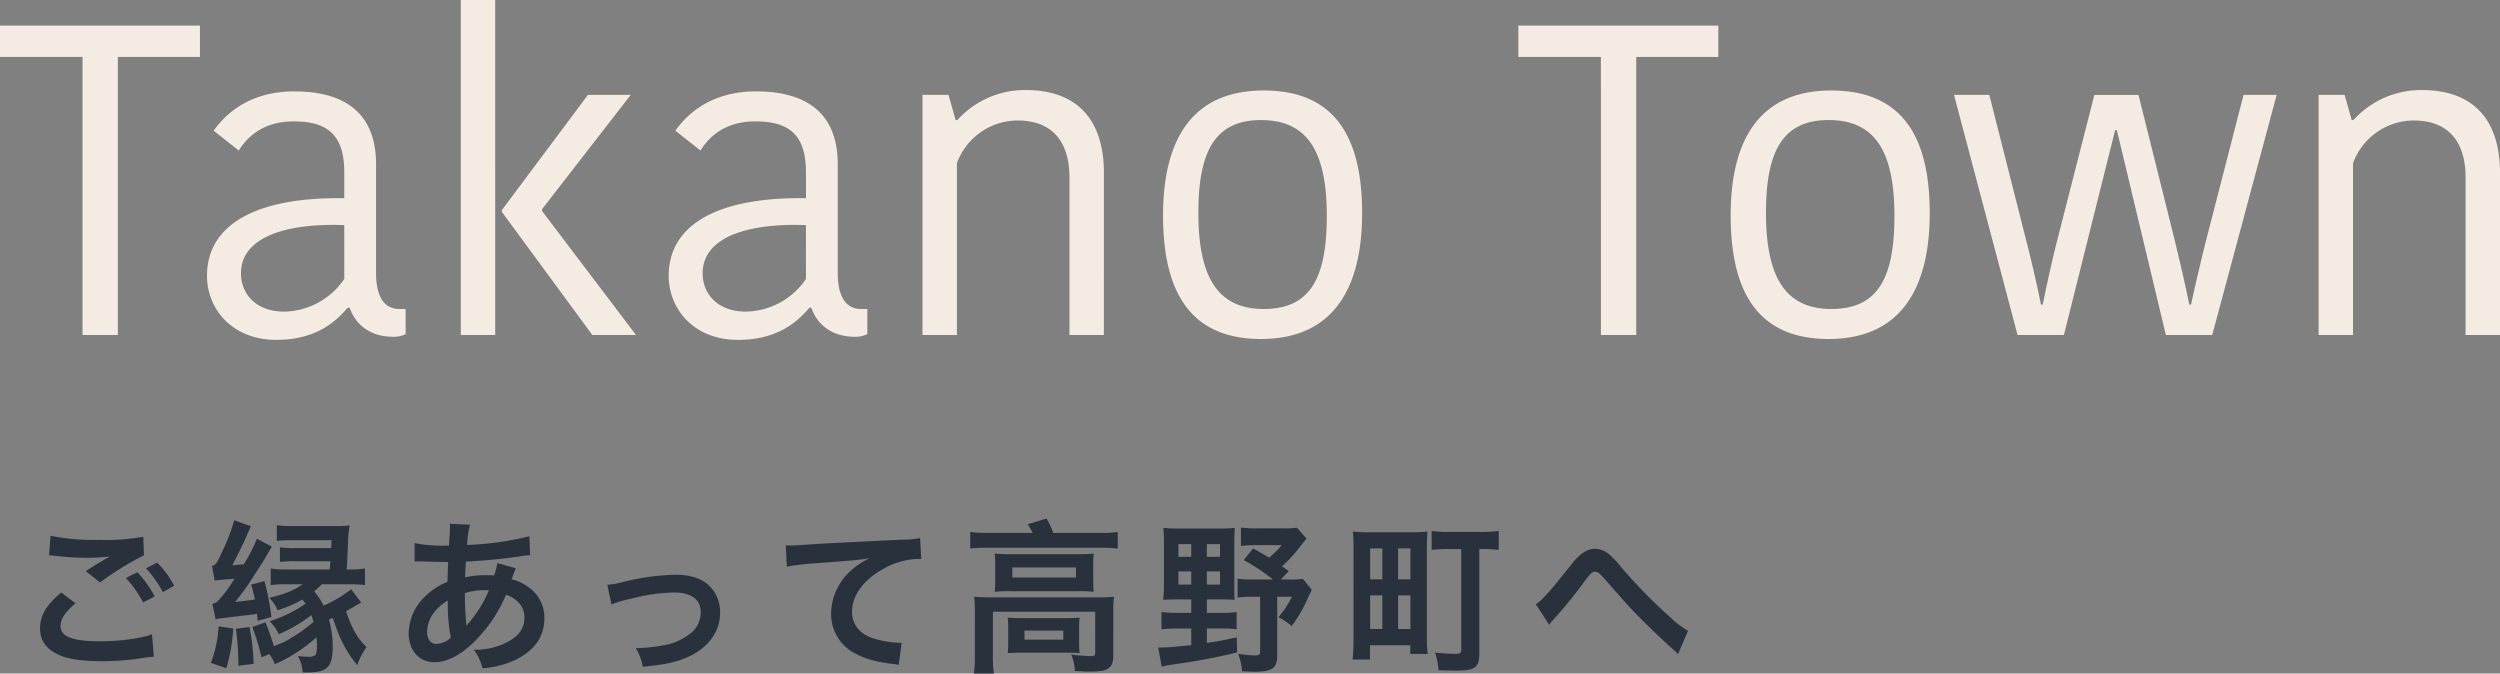
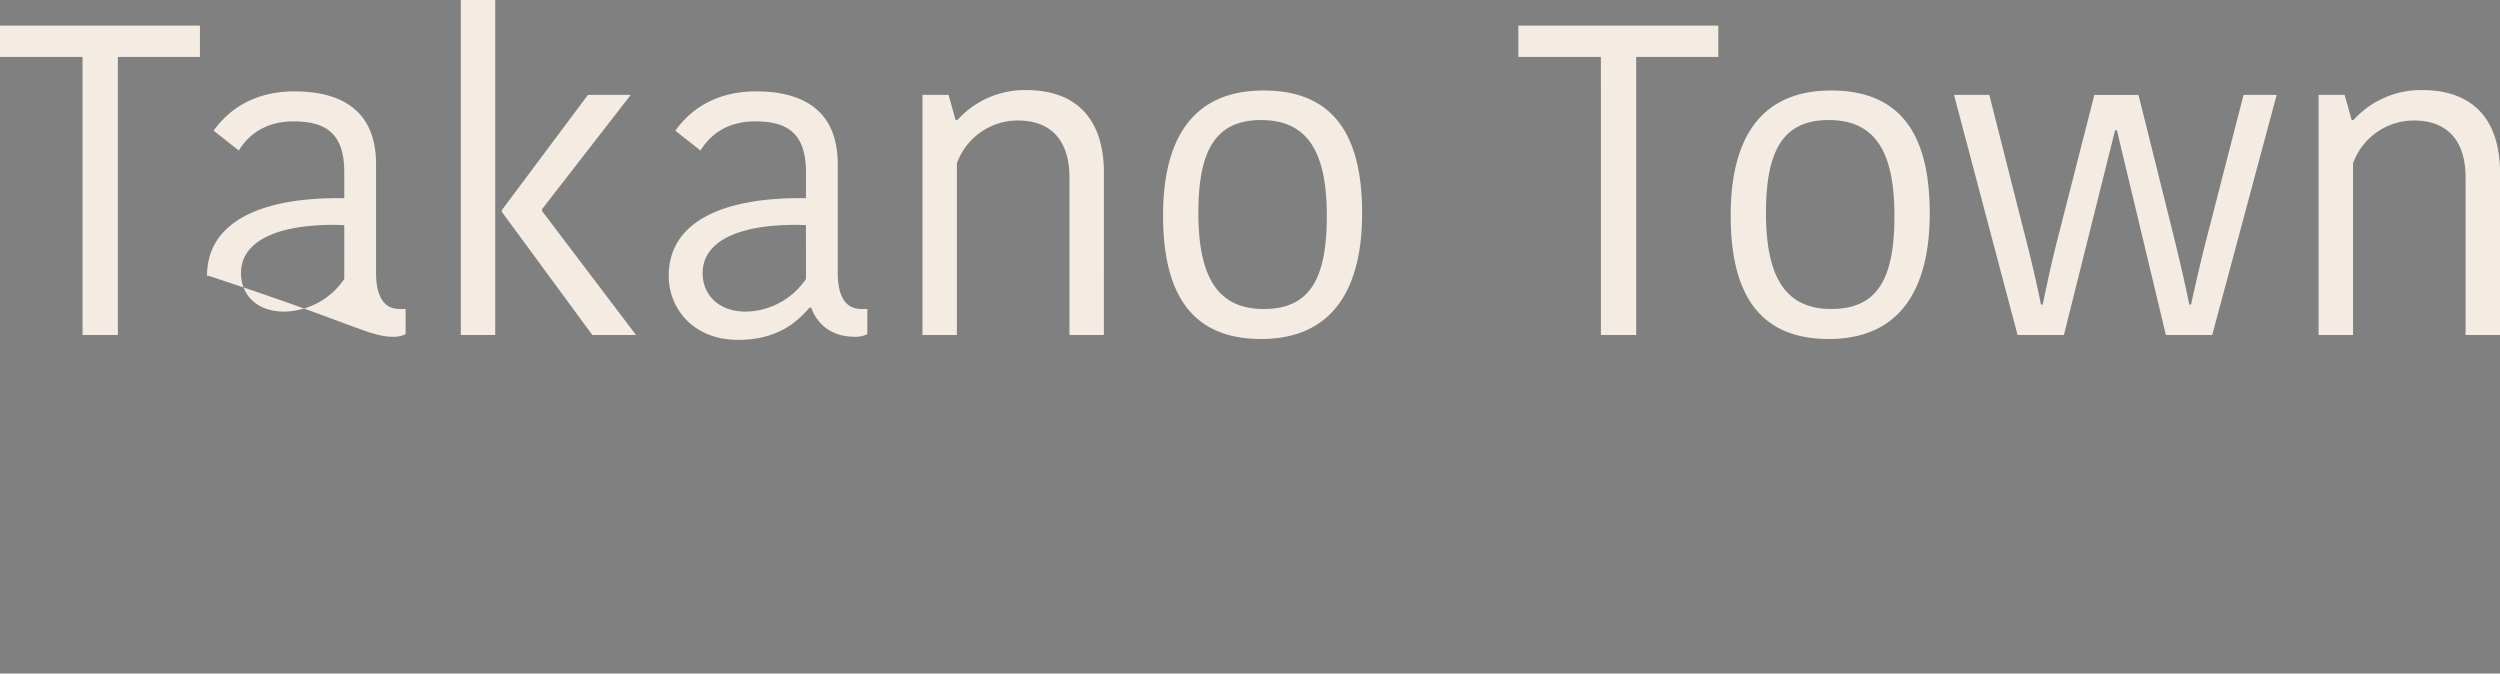
<svg xmlns="http://www.w3.org/2000/svg" width="577.728" height="155.648" viewBox="0 0 577.728 155.648">
  <rect x="0" y="0" width="577.728" height="155.648" fill="#808080" stroke="none" />
  <defs>
    <style>.a{fill:#29323c;}.b{fill:#f4ebe2;}</style>
  </defs>
  <g transform="translate(-6534.224 -8547.582)">
-     <path class="a" d="M7.562-24.092c.266,0,.456.038.532.038.152,0,.418.038.874.076a59.917,59.917,0,0,0,6.954.456,40.507,40.507,0,0,0,5.7-.3,6.875,6.875,0,0,1-.836.456c-.494.3-.608.38-.988.608-.95.532-1.368.8-3.762,2.318l3.306,2.622a68.814,68.814,0,0,1,10.146-6.27l-.152-4.294a47.126,47.126,0,0,1-10.032.722,49.839,49.839,0,0,1-11.4-.95ZM10.374-15.5c-3.42,2.85-4.9,5.358-4.9,8.284,0,2.964,1.6,5.054,4.864,6.346C12.35-.038,15.694.38,19.836.38A61.32,61.32,0,0,0,30.1-.494a15.953,15.953,0,0,1,1.672-.152L31.35-5.852c-2.432.95-7.41,1.634-11.932,1.634-6.422,0-9.2-1.064-9.2-3.534,0-1.634,1.064-3.23,3.458-5.244ZM36.48-17.062a21.976,21.976,0,0,0-3.952-5.358l-2.546,1.33a28,28,0,0,1,3.876,5.51ZM25.308-18.848a25.647,25.647,0,0,1,3.99,5.662l2.66-1.406a24.626,24.626,0,0,0-3.99-5.586ZM55.594-27.93A36.769,36.769,0,0,1,52.554-22c-1.52.114-1.52.114-2.66.228,1.33-2.508,2.66-5.206,3.686-7.638.342-.8.418-.95.646-1.406L50.35-32.186a42.527,42.527,0,0,1-2.812,7.3c-1.216,2.7-1.368,2.888-2.318,3.306l.608,3.306c.988-.114,3.04-.3,3.914-.342.418-.038.418-.038.684-.076-1.254,1.976-1.254,1.976-1.6,2.432a31.591,31.591,0,0,1-2.09,2.546,2.414,2.414,0,0,1-1.444.836l.76,3.572a10.878,10.878,0,0,1,1.558-.266c.114,0,.494-.038,1.064-.114s1.33-.19,2.318-.3c3.344-.38,3.344-.38,4.636-.57v.228c.076.456.076.76.152,1.368l3.154-.874a55.413,55.413,0,0,0-1.6-8.284l-3.078.8a30.289,30.289,0,0,1,.874,3.42c-.874.152-1.368.228-1.786.266-2.014.228-2.014.228-2.774.342.456-.608.456-.608.912-1.178,1.482-1.976,1.482-1.976,1.748-2.356.456-.608,3.99-6.118,4.332-6.726,1.14-1.976,1.14-1.976,1.482-2.546ZM54.53-7.524A53.689,53.689,0,0,1,56.658-.532l1.786-.722a8.763,8.763,0,0,1,1.292,2.318,33.207,33.207,0,0,0,6.042-3.382A36.892,36.892,0,0,0,69.35-5.13a16.17,16.17,0,0,1,.114,1.824c0,1.254-.114,2.014-.38,2.28a2.644,2.644,0,0,1-1.71.38,22.276,22.276,0,0,1-2.318-.19,8.562,8.562,0,0,1,1.1,3.8h1.254c4.446,0,5.7-1.292,5.7-5.966a22.448,22.448,0,0,0-.874-6.232c.57-.266.874-.38.874-.38C74.1-6.84,74.4-6.042,74.632-5.548a27.65,27.65,0,0,0,4.142,6.84,16.4,16.4,0,0,1,2.166-4.18c-2.014-1.862-3.382-4.218-4.75-8.284,1.026-.57,1.52-.836,1.862-1.064l1.634-.95-2.318-3.078a27.553,27.553,0,0,1-6.384,3.8,14.227,14.227,0,0,0-2.166-3.306A19.893,19.893,0,0,0,70.6-17.4H76.95a25.9,25.9,0,0,1,3.61.19v-3.838a20.047,20.047,0,0,1-3.648.228h-.57c.114-1.482.19-3.04.19-3.648.076-1.786.076-1.786.114-2.166a23.671,23.671,0,0,1,.38-4.37,28.928,28.928,0,0,1-3.534.152h-9.5a26.153,26.153,0,0,1-3.8-.19v3.61a32.92,32.92,0,0,1,3.724-.152h8.93c0,.228-.038.836-.076,1.824h-8.4a19.356,19.356,0,0,1-3.458-.19v3.382a27.176,27.176,0,0,1,3.458-.152H72.58c-.114,1.178-.152,1.824-.152,1.9H62.4a20.093,20.093,0,0,1-3.61-.228v3.838a23.678,23.678,0,0,1,3.61-.19h3.8c-2.47,1.6-3.8,2.128-7.752,3.154a7.732,7.732,0,0,1,1.9,2.85,27.322,27.322,0,0,0,5.738-2.47c.38.456.532.646.76.95A30.834,30.834,0,0,1,58.52-8.854a9.326,9.326,0,0,1,2.128,3,34.12,34.12,0,0,0,7.524-4.408A15.042,15.042,0,0,1,68.666-8.7c-.532.456-.874.76-1.6,1.292A30.926,30.926,0,0,1,63.346-4.9,12.865,12.865,0,0,1,60.5-3.5a10.085,10.085,0,0,0-.988.418A57.756,57.756,0,0,0,57.57-8.626Zm-7.79-.152A28.213,28.213,0,0,1,44.954.76l3.572,1.254a41.194,41.194,0,0,0,1.6-9.2Zm3.99.57A56.627,56.627,0,0,1,51.3.646v.8L54.834.988a51.182,51.182,0,0,0-.95-8.512Zm60.42-15.2a14.253,14.253,0,0,1-.76,2.888,10.76,10.76,0,0,0-1.444-.076A21.026,21.026,0,0,0,103.7-19c.038-.8.076-2.014.19-3.648a121.911,121.911,0,0,0,13.376-1.33c.8-.114.95-.114,1.482-.152l-.19-4.37a68.86,68.86,0,0,1-14.4,2.014,22.371,22.371,0,0,1,.684-4.674l-4.712-.228a2.139,2.139,0,0,1,.076.608c0,.722-.038,1.672-.076,2.166-.114,1.52-.114,1.52-.152,2.28h-.836a33.619,33.619,0,0,1-7.106-.57v4.256c.418-.038.76-.038.874-.038h.722c3.686.114,5.738.152,6.156.152-.076,1.824-.152,3.344-.152,4.56a15.705,15.705,0,0,0-5.206,3.42,11.937,11.937,0,0,0-3.762,8.512c0,3.952,2.394,6.65,5.928,6.65,3.154,0,6.536-1.862,9.956-5.472a33.537,33.537,0,0,0,6.612-10.108c2.7.912,4.256,2.85,4.256,5.244,0,2.622-1.406,4.484-4.446,5.928a15.755,15.755,0,0,1-7.258,1.52,12.241,12.241,0,0,1,2.014,4.294A21.166,21.166,0,0,0,115.482,0c4.294-2.128,6.536-5.358,6.536-9.5a8.478,8.478,0,0,0-3.61-7.182,10.232,10.232,0,0,0-3.952-1.862c.114-.342.152-.38.532-1.444a8.775,8.775,0,0,1,.456-1.1ZM99.712-13.642a41.68,41.68,0,0,0,.684,8.588A5.235,5.235,0,0,1,97.09-3.61c-1.33,0-2.166-1.064-2.166-2.774a7.534,7.534,0,0,1,1.71-4.636A11.3,11.3,0,0,1,99.712-13.642ZM104.006-7.9a1.559,1.559,0,0,1-.038-.418,2.007,2.007,0,0,0-.038-.494,63.192,63.192,0,0,1-.266-6.536,13.961,13.961,0,0,1,4.56-.684,8.924,8.924,0,0,1,.988.038A28.912,28.912,0,0,1,104.5-8.4a3.509,3.509,0,0,0-.418.532Zm33.516-4.826a24,24,0,0,1,4.408-1.292,42.583,42.583,0,0,1,9.994-1.482c4.028,0,6.232,1.6,6.232,4.56a6.1,6.1,0,0,1-2.7,5.13,13.4,13.4,0,0,1-6.346,2.584,33.487,33.487,0,0,1-5.4.57h-.57a12.014,12.014,0,0,1,1.634,4.332c4.94-.57,5.89-.722,8.246-1.444,6.042-1.9,9.614-6,9.614-11.058a8.619,8.619,0,0,0-1.406-4.9c-1.71-2.622-4.636-3.876-8.968-3.876a53.689,53.689,0,0,0-11.742,1.6,20.258,20.258,0,0,1-3.952.722Zm40.546-8.74a55.16,55.16,0,0,1,6.308-.76c8.246-.608,9.728-.722,12.806-1.178a16.748,16.748,0,0,0-5.282,3.8,13.4,13.4,0,0,0-3.61,8.968,10.167,10.167,0,0,0,5.434,9.158c2.318,1.292,4.712,1.976,8.892,2.508a8.072,8.072,0,0,1,1.292.228l.684-5.168c-.38.038-.722.038-.76.038a23.06,23.06,0,0,1-5.662-.988c-3.192-.95-5.054-3.23-5.054-6.194,0-3.838,2.85-7.638,7.676-10.146a16.994,16.994,0,0,1,7.524-2.052,5.884,5.884,0,0,1,.8.038l-.266-4.864a21.455,21.455,0,0,1-4.37.38c-10.526.494-16.834.836-18.962.95-5.586.38-5.586.38-6.27.38-.19,0-.608,0-1.444-.038Zm46.512-7.79a31.041,31.041,0,0,1-4.142-.228v3.838a29.245,29.245,0,0,1,3.914-.19h26.22a29.506,29.506,0,0,1,3.952.19v-3.838a29.378,29.378,0,0,1-3.99.228H239.628A20.409,20.409,0,0,0,238.07-32.6l-4.332,1.33c.57.95.722,1.254,1.14,2.014Zm1.634,10.792a27.068,27.068,0,0,1-.114,2.812,32.584,32.584,0,0,1,3.572-.152H245.4a29.624,29.624,0,0,1,3.572.152,26.072,26.072,0,0,1-.114-2.812v-3.268c0-1.216.038-1.786.114-2.774a28.177,28.177,0,0,1-3.382.152H229.786a32.611,32.611,0,0,1-3.686-.152c.076.912.114,1.558.114,2.774Zm3.952-2.812h14.706v2.318H230.166ZM221.5-.95a26.9,26.9,0,0,1-.228,4.18h4.636a25.957,25.957,0,0,1-.228-4.18V-11.058h23.636V-1.6c0,.646-.19.8-.988.8q-1.425,0-4.56-.342a9.852,9.852,0,0,1,.836,3.8c.608,0,.608,0,1.216.038,1.14.076,1.292.076,2.166.076,2.736,0,3.838-.228,4.6-.912.722-.646.912-1.368.912-3.268V-11.1a31.907,31.907,0,0,1,.152-3.42,30.754,30.754,0,0,1-3.762.152H225.34c-1.672,0-2.774-.038-3.99-.152a33.593,33.593,0,0,1,.152,3.458Zm24.092-6.27a21.089,21.089,0,0,1,.114-2.47c-1.14.076-1.672.114-3.116.114H232.18c-1.406,0-2.2-.038-3.078-.114a22.493,22.493,0,0,1,.114,2.47v3.192a23.519,23.519,0,0,1-.114,2.546c1.254-.076,1.938-.114,3.154-.114h10.3c.988,0,2.432.038,3.154.114a22.558,22.558,0,0,1-.114-2.546Zm-12.616.532h8.968V-4.6h-8.968Zm42.142-7.22H278.5c1.292,0,2.318.038,3.04.114-.076-.76-.076-1.444-.076-3.382V-26.9c0-1.6.038-2.546.114-3.534a28.634,28.634,0,0,1-3.5.152H268.7a35,35,0,0,1-3.648-.152,29.443,29.443,0,0,1,.152,3.5v9.386c0,1.292-.076,2.584-.152,3.762.8-.076,1.938-.114,3.192-.114h3.268v3.116h-3.42a30.019,30.019,0,0,1-3.458-.19v3.99a31.057,31.057,0,0,1,3.458-.19h3.42v3.838c-.646.076-1.178.114-1.52.152-1.216.114-1.976.19-2.2.228-1.444.114-2.28.152-3.914.19l.8,4.408A38.566,38.566,0,0,1,268.66.95c5.016-.76,7.942-1.292,13.452-2.584l-.076-3.5c-3.078.684-4.522.95-6.422,1.216a3.992,3.992,0,0,1-.494.076V-7.182H278.5a22.37,22.37,0,0,1,3.5.19v-3.99a22.969,22.969,0,0,1-3.5.19H275.12Zm-3.61-9.842h-2.964v-2.926h2.964Zm3.61,0v-2.926h3.04v2.926Zm-3.61,6.422h-2.964v-3.04h2.964Zm3.61,0v-3.04h3.04v3.04Zm8.512-5.662a44.941,44.941,0,0,1,6.764,4.484h-4.75a20.478,20.478,0,0,1-3.42-.19v4.37a21.326,21.326,0,0,1,3.42-.19h1.786V-1.862c0,.684-.3.912-1.216.912a31.686,31.686,0,0,1-3.876-.38,13.212,13.212,0,0,1,.912,4.028c1.482.076,2.128.114,2.888.114,4.066,0,5.244-.836,5.244-3.724v-13.6h3.382A21.113,21.113,0,0,1,291.65-9.8a16.944,16.944,0,0,1,3.078,2.052,33.016,33.016,0,0,0,3.762-6.536c.418-.874.532-1.1.874-1.862l-2.052-2.508a19.867,19.867,0,0,1-3.116.152H292.22l1.824-1.938-1.558-1.1a32.668,32.668,0,0,0,4.18-4.56c.608-.8.912-1.14,1.482-1.862l-2.2-2.508a19.867,19.867,0,0,1-3.116.152h-6.156a24.777,24.777,0,0,1-3.686-.19v4.256a30.342,30.342,0,0,1,3.42-.19h6a19.173,19.173,0,0,1-2.926,2.888c-1.254-.76-1.824-1.1-3.686-2.128Zm54.454-2.546a32.05,32.05,0,0,1,4.484.19v-4.37a40.926,40.926,0,0,1-4.826.228h-6.726a26.919,26.919,0,0,1-3.952-.228v4.37a29.854,29.854,0,0,1,3.952-.19h2.888v23.37a.66.66,0,0,1-.38.722,2.779,2.779,0,0,1-1.1.114,33.926,33.926,0,0,1-4.56-.3,19.116,19.116,0,0,1,.8,4.1c1.368.038,2.964.076,4.1.076,4.408,0,5.32-.684,5.32-4.142ZM309.016-5.168A47.1,47.1,0,0,1,308.788,0h4.028V-3.306h9.31v2.014h4.028a34.2,34.2,0,0,1-.19-3.648V-25.5a39.911,39.911,0,0,1,.152-4.066,39.1,39.1,0,0,1-4.028.152h-9.2a38.636,38.636,0,0,1-4.028-.152,38.438,38.438,0,0,1,.152,3.952Zm3.838-20.52h2.812v7.144h-2.812Zm6.46,0h2.85v7.144h-2.85Zm-6.46,10.868h2.812v7.752h-2.812Zm6.46,0h2.85v7.752h-2.85Zm34.922,6.8a6.266,6.266,0,0,1,.8-1.026,107.285,107.285,0,0,0,7.486-9.2c1.292-1.71,1.672-2.052,2.28-2.052.722,0,.95.19,3.306,2.888,4.066,4.636,4.142,4.75,7.03,7.714,2.774,2.774,5.776,5.624,7.752,7.372a7.506,7.506,0,0,1,1.1,1.1l2.318-5.4A24.367,24.367,0,0,1,382.166-9.8,120.875,120.875,0,0,1,370.8-21.432a25.367,25.367,0,0,0-2.546-2.736,5.386,5.386,0,0,0-3.42-1.444,5.229,5.229,0,0,0-3.04,1.14,11.64,11.64,0,0,0-2.356,2.394c-5.016,6.308-6.65,8.17-8.284,9.31Z" transform="translate(6538 8700)" />
-     <path class="b" d="M20.3,0h8.16V-64.26H47.43V-71.5H1.224v7.242H20.3ZM80.784-12.954A17.127,17.127,0,0,1,66.912-5.406c-6.426,0-10-3.978-10-8.874,0-8.364,10.506-11.628,23.868-11.118ZM69.258-56.3c-11.526,0-16.728,6.426-18.666,9.078l5.814,4.59c1.632-2.652,5.2-6.732,12.648-6.732,7.344,0,11.73,2.652,11.73,11.73v6.018C61.1-31.926,49.062-25.908,49.062-13.668c0,7.548,5.712,14.79,16.014,14.79,9.384,0,13.872-4.386,16.524-7.446h.408C83.334-2.55,86.6.408,92.106.408A6.21,6.21,0,0,0,94.962-.2V-6.018H93.534c-3.876,0-5.406-3.366-5.406-8.364V-39.474C88.128-51.1,81.09-56.3,69.258-56.3Zm46.41-21.114h-7.956V0h7.956Zm1.53,48.96L138.108,0h10.1L126.48-28.662v-.408l20.5-26.418h-9.894L117.2-28.866Zm70.278,15.5A17.127,17.127,0,0,1,173.6-5.406c-6.426,0-10-3.978-10-8.874,0-8.364,10.506-11.628,23.868-11.118ZM175.95-56.3c-11.526,0-16.728,6.426-18.666,9.078l5.814,4.59c1.632-2.652,5.2-6.732,12.648-6.732,7.344,0,11.73,2.652,11.73,11.73v6.018c-19.686-.306-31.722,5.712-31.722,17.952,0,7.548,5.712,14.79,16.014,14.79,9.384,0,13.872-4.386,16.524-7.446h.408C190.026-2.55,193.29.408,198.8.408A6.21,6.21,0,0,0,201.654-.2V-6.018h-1.428c-3.876,0-5.406-3.366-5.406-8.364V-39.474C194.82-51.1,187.782-56.3,175.95-56.3ZM256.326-38.25c-.306-12.342-6.936-18.36-18.054-18.36a21.04,21.04,0,0,0-15.81,6.936h-.408l-1.632-5.814H214.4V0h7.956V-39.678a14.973,14.973,0,0,1,14.076-9.894c7.752,0,11.934,4.692,11.934,13.158V0h7.956Zm21.828,10c0-14.382,3.978-21.42,14.484-21.42,10.71,0,15.2,7.242,15.2,22.134,0,14.484-3.876,21.522-14.586,21.522C282.642-6.018,278.154-13.362,278.154-28.254ZM292.638.918C309.468.918,316-11.016,316-28.152c0-16.932-5.814-28.356-22.746-28.356-16.83,0-23.256,11.73-23.256,28.866C269.994-10.608,275.808.918,292.638.918ZM371.178,0h8.16V-64.26H398.31V-71.5H352.1v7.242h19.074Zm38.148-28.254c0-14.382,3.978-21.42,14.484-21.42,10.71,0,15.2,7.242,15.2,22.134,0,14.484-3.876,21.522-14.586,21.522C413.814-6.018,409.326-13.362,409.326-28.254ZM423.81.918c16.83,0,23.358-11.934,23.358-29.07,0-16.932-5.814-28.356-22.746-28.356-16.83,0-23.256,11.73-23.256,28.866C401.166-10.608,406.98.918,423.81.918Zm66.606-48.246L501.738,0h10.71L527.34-55.488h-7.65l-7.854,30.5c-1.53,5.814-2.958,11.934-4.284,17.952h-.408c-1.122-5.61-2.346-10.608-3.57-15.708l-8.16-32.742h-10.2L476.85-22.746c-1.326,5.1-2.448,10.3-3.57,15.708h-.408c-1.224-6.12-2.652-11.934-4.182-17.85l-7.752-30.6h-8.16L467.466,0h10.71l11.832-47.328Zm88.536,9.078c-.306-12.342-6.936-18.36-18.054-18.36a21.04,21.04,0,0,0-15.81,6.936h-.408l-1.632-5.814H537.03V0h7.956V-39.678a14.973,14.973,0,0,1,14.076-9.894c7.752,0,11.934,4.692,11.934,13.158V0h7.956Z" transform="translate(6533 8625)" />
+     <path class="b" d="M20.3,0h8.16V-64.26H47.43V-71.5H1.224v7.242H20.3ZM80.784-12.954A17.127,17.127,0,0,1,66.912-5.406c-6.426,0-10-3.978-10-8.874,0-8.364,10.506-11.628,23.868-11.118ZM69.258-56.3c-11.526,0-16.728,6.426-18.666,9.078l5.814,4.59c1.632-2.652,5.2-6.732,12.648-6.732,7.344,0,11.73,2.652,11.73,11.73v6.018C61.1-31.926,49.062-25.908,49.062-13.668h.408C83.334-2.55,86.6.408,92.106.408A6.21,6.21,0,0,0,94.962-.2V-6.018H93.534c-3.876,0-5.406-3.366-5.406-8.364V-39.474C88.128-51.1,81.09-56.3,69.258-56.3Zm46.41-21.114h-7.956V0h7.956Zm1.53,48.96L138.108,0h10.1L126.48-28.662v-.408l20.5-26.418h-9.894L117.2-28.866Zm70.278,15.5A17.127,17.127,0,0,1,173.6-5.406c-6.426,0-10-3.978-10-8.874,0-8.364,10.506-11.628,23.868-11.118ZM175.95-56.3c-11.526,0-16.728,6.426-18.666,9.078l5.814,4.59c1.632-2.652,5.2-6.732,12.648-6.732,7.344,0,11.73,2.652,11.73,11.73v6.018c-19.686-.306-31.722,5.712-31.722,17.952,0,7.548,5.712,14.79,16.014,14.79,9.384,0,13.872-4.386,16.524-7.446h.408C190.026-2.55,193.29.408,198.8.408A6.21,6.21,0,0,0,201.654-.2V-6.018h-1.428c-3.876,0-5.406-3.366-5.406-8.364V-39.474C194.82-51.1,187.782-56.3,175.95-56.3ZM256.326-38.25c-.306-12.342-6.936-18.36-18.054-18.36a21.04,21.04,0,0,0-15.81,6.936h-.408l-1.632-5.814H214.4V0h7.956V-39.678a14.973,14.973,0,0,1,14.076-9.894c7.752,0,11.934,4.692,11.934,13.158V0h7.956Zm21.828,10c0-14.382,3.978-21.42,14.484-21.42,10.71,0,15.2,7.242,15.2,22.134,0,14.484-3.876,21.522-14.586,21.522C282.642-6.018,278.154-13.362,278.154-28.254ZM292.638.918C309.468.918,316-11.016,316-28.152c0-16.932-5.814-28.356-22.746-28.356-16.83,0-23.256,11.73-23.256,28.866C269.994-10.608,275.808.918,292.638.918ZM371.178,0h8.16V-64.26H398.31V-71.5H352.1v7.242h19.074Zm38.148-28.254c0-14.382,3.978-21.42,14.484-21.42,10.71,0,15.2,7.242,15.2,22.134,0,14.484-3.876,21.522-14.586,21.522C413.814-6.018,409.326-13.362,409.326-28.254ZM423.81.918c16.83,0,23.358-11.934,23.358-29.07,0-16.932-5.814-28.356-22.746-28.356-16.83,0-23.256,11.73-23.256,28.866C401.166-10.608,406.98.918,423.81.918Zm66.606-48.246L501.738,0h10.71L527.34-55.488h-7.65l-7.854,30.5c-1.53,5.814-2.958,11.934-4.284,17.952h-.408c-1.122-5.61-2.346-10.608-3.57-15.708l-8.16-32.742h-10.2L476.85-22.746c-1.326,5.1-2.448,10.3-3.57,15.708h-.408c-1.224-6.12-2.652-11.934-4.182-17.85l-7.752-30.6h-8.16L467.466,0h10.71l11.832-47.328Zm88.536,9.078c-.306-12.342-6.936-18.36-18.054-18.36a21.04,21.04,0,0,0-15.81,6.936h-.408l-1.632-5.814H537.03V0h7.956V-39.678a14.973,14.973,0,0,1,14.076-9.894c7.752,0,11.934,4.692,11.934,13.158V0h7.956Z" transform="translate(6533 8625)" />
  </g>
</svg>